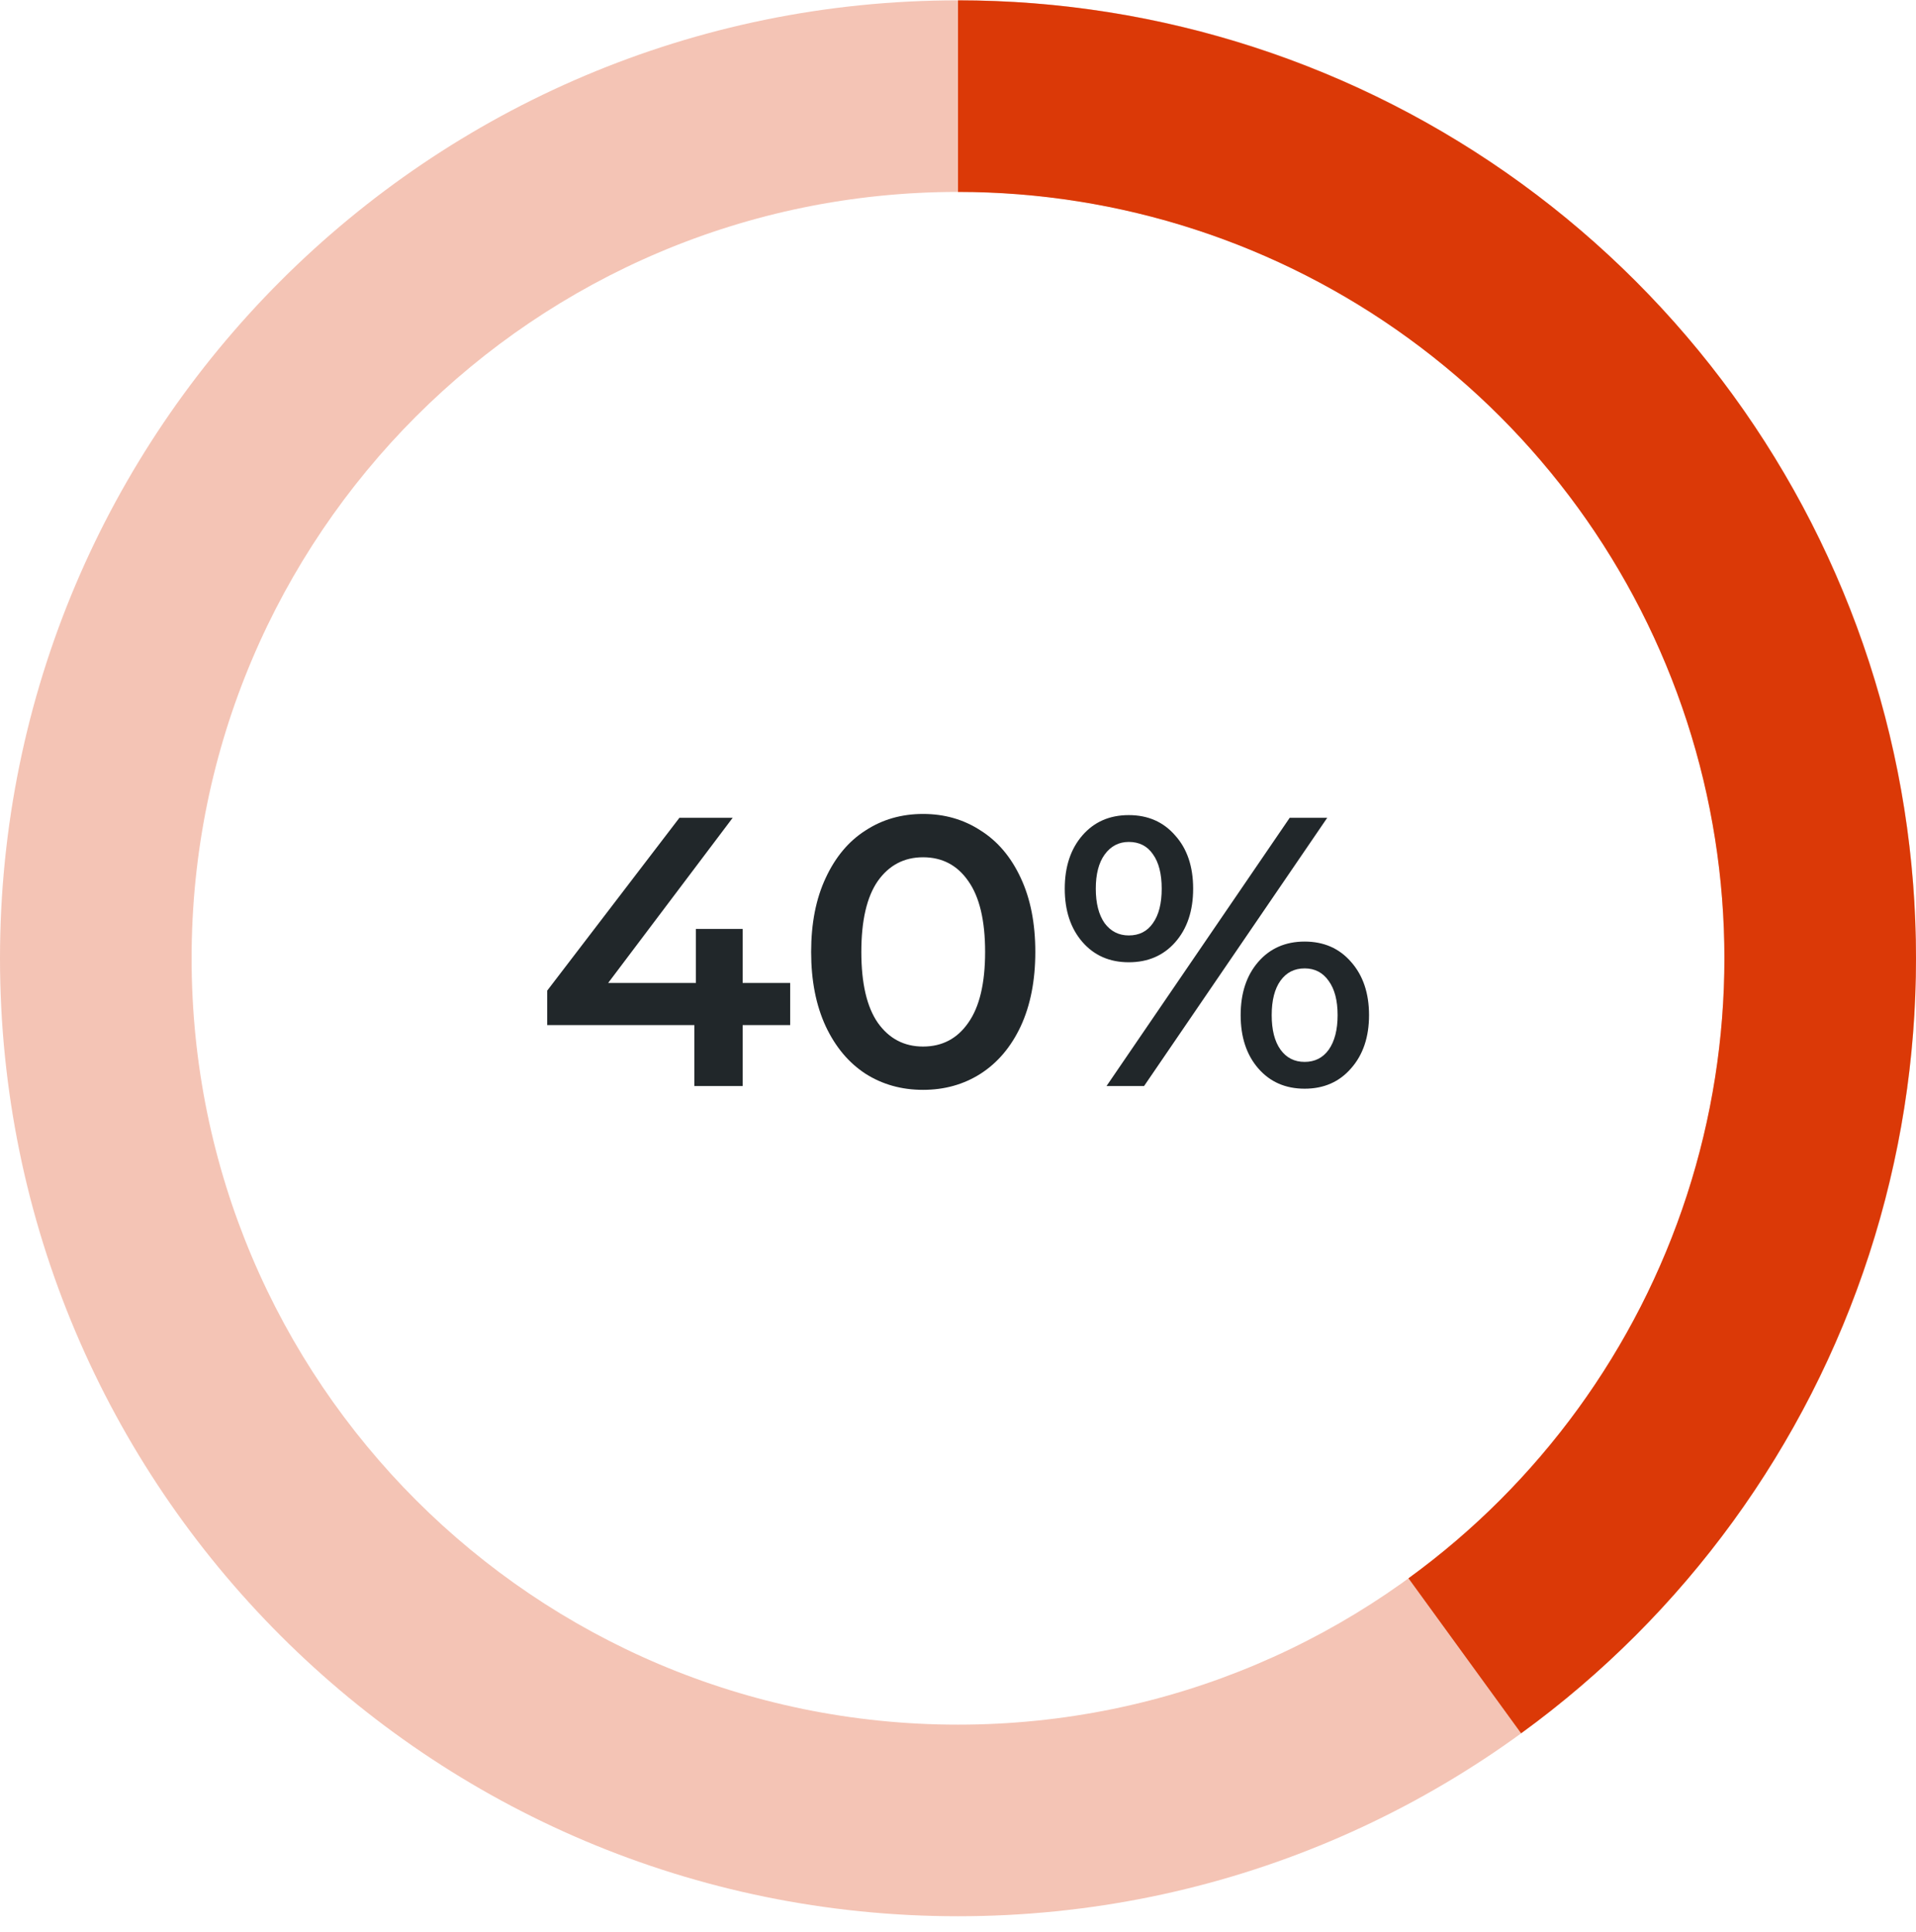
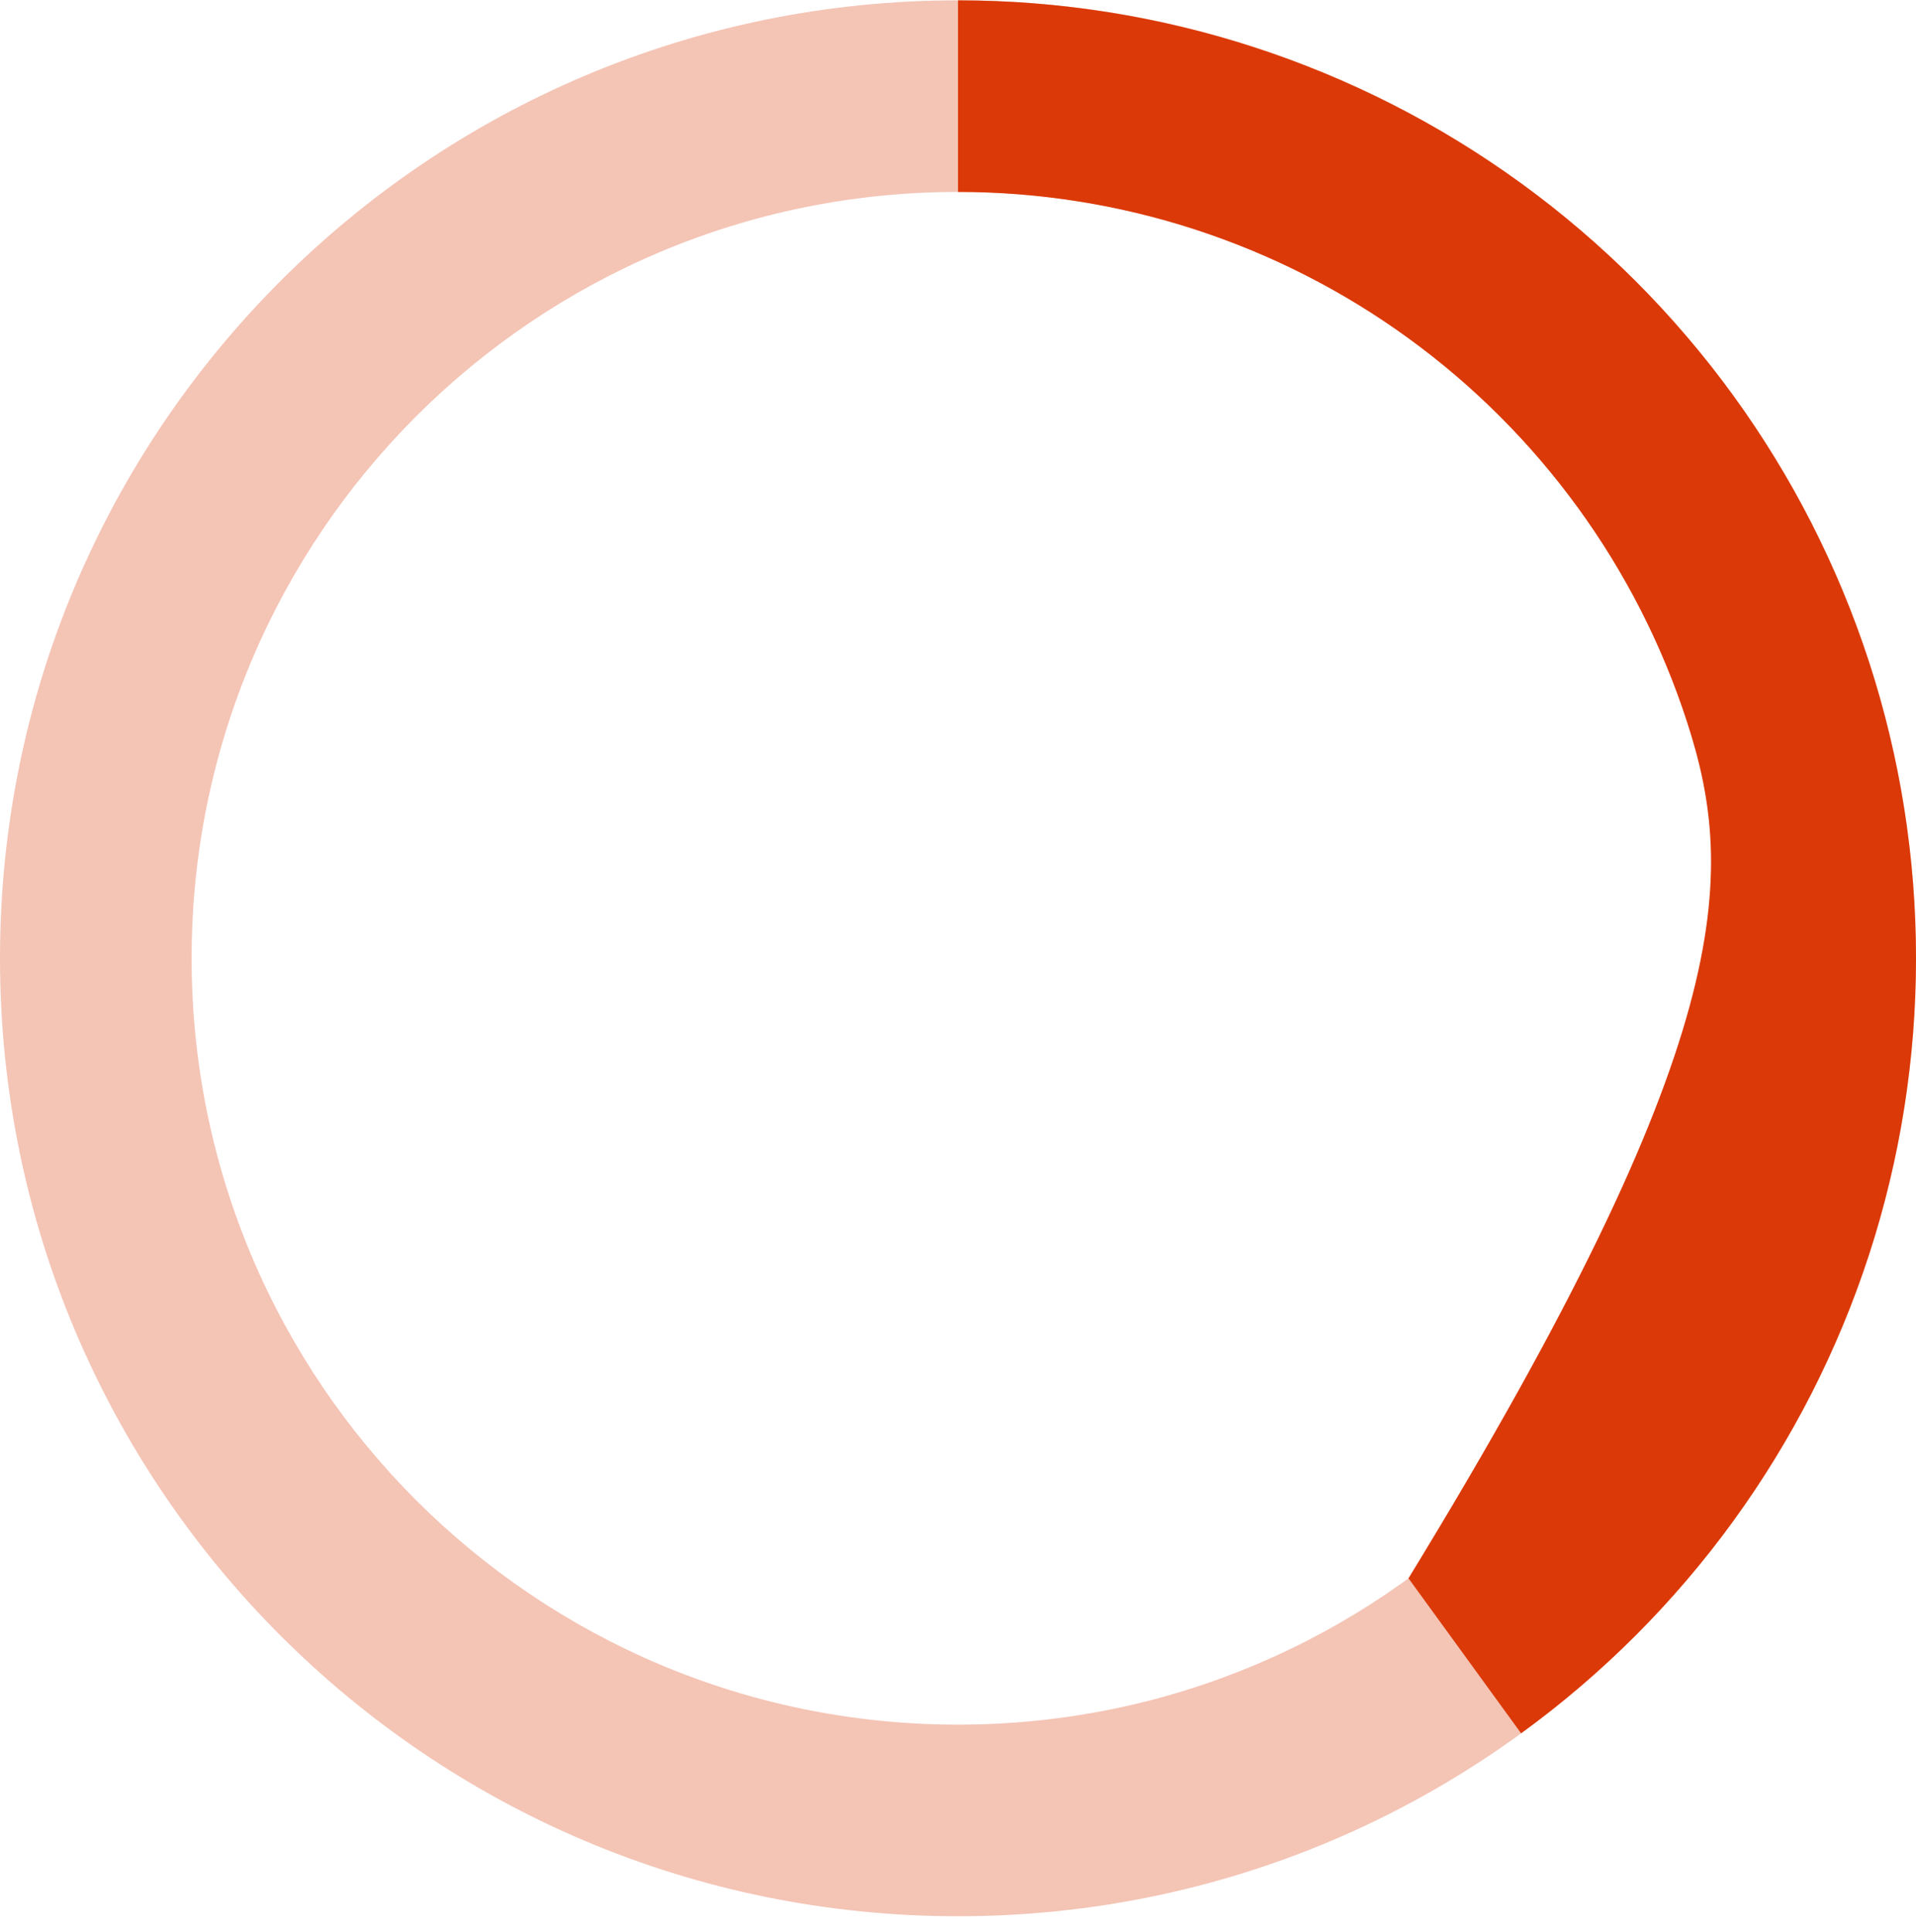
<svg xmlns="http://www.w3.org/2000/svg" width="120" height="121" viewBox="0 0 120 121" fill="none">
-   <path d="M49.489 64.206H46.513V68.022H43.489V64.206H34.273V62.045L42.553 51.221H45.889L38.089 61.566H43.585V58.181H46.513V61.566H49.489V64.206ZM57.81 68.261C56.466 68.261 55.266 67.925 54.21 67.254C53.154 66.566 52.322 65.573 51.714 64.278C51.106 62.965 50.802 61.413 50.802 59.621C50.802 57.83 51.106 56.285 51.714 54.989C52.322 53.678 53.154 52.685 54.21 52.014C55.266 51.325 56.466 50.981 57.81 50.981C59.154 50.981 60.354 51.325 61.41 52.014C62.482 52.685 63.322 53.678 63.93 54.989C64.538 56.285 64.842 57.83 64.842 59.621C64.842 61.413 64.538 62.965 63.93 64.278C63.322 65.573 62.482 66.566 61.41 67.254C60.354 67.925 59.154 68.261 57.81 68.261ZM57.81 65.549C59.01 65.549 59.954 65.053 60.642 64.061C61.346 63.069 61.698 61.59 61.698 59.621C61.698 57.654 61.346 56.173 60.642 55.181C59.954 54.19 59.01 53.694 57.81 53.694C56.626 53.694 55.682 54.19 54.978 55.181C54.29 56.173 53.946 57.654 53.946 59.621C53.946 61.59 54.29 63.069 54.978 64.061C55.682 65.053 56.626 65.549 57.81 65.549ZM70.695 60.27C69.495 60.27 68.526 59.846 67.79 58.998C67.055 58.15 66.686 57.038 66.686 55.661C66.686 54.285 67.055 53.173 67.79 52.325C68.526 51.477 69.495 51.053 70.695 51.053C71.894 51.053 72.862 51.477 73.599 52.325C74.35 53.157 74.727 54.27 74.727 55.661C74.727 57.053 74.35 58.173 73.599 59.022C72.862 59.853 71.894 60.27 70.695 60.27ZM80.775 51.221H83.126L71.654 68.022H69.302L80.775 51.221ZM70.695 58.59C71.35 58.59 71.855 58.334 72.207 57.822C72.575 57.309 72.758 56.59 72.758 55.661C72.758 54.733 72.575 54.014 72.207 53.502C71.855 52.989 71.35 52.733 70.695 52.733C70.07 52.733 69.567 52.998 69.183 53.526C68.814 54.038 68.63 54.749 68.63 55.661C68.63 56.574 68.814 57.294 69.183 57.822C69.567 58.334 70.07 58.59 70.695 58.59ZM81.71 68.189C80.51 68.189 79.543 67.766 78.806 66.918C78.07 66.07 77.703 64.957 77.703 63.581C77.703 62.206 78.07 61.093 78.806 60.245C79.543 59.398 80.51 58.974 81.71 58.974C82.91 58.974 83.879 59.398 84.615 60.245C85.367 61.093 85.743 62.206 85.743 63.581C85.743 64.957 85.367 66.07 84.615 66.918C83.879 67.766 82.91 68.189 81.71 68.189ZM81.71 66.51C82.35 66.51 82.855 66.254 83.222 65.742C83.591 65.213 83.775 64.493 83.775 63.581C83.775 62.669 83.591 61.958 83.222 61.446C82.855 60.917 82.35 60.654 81.71 60.654C81.07 60.654 80.567 60.91 80.198 61.422C79.831 61.934 79.647 62.654 79.647 63.581C79.647 64.51 79.831 65.23 80.198 65.742C80.567 66.254 81.07 66.51 81.71 66.51Z" fill="#21272A" />
  <path d="M120 60.022C120 93.159 93.137 120.021 60 120.021C26.863 120.021 0 93.159 0 60.022C0 26.884 26.863 0.021 60 0.021C93.137 0.021 120 26.884 120 60.022ZM12 60.022C12 86.531 33.49 108.021 60 108.021C86.51 108.021 108 86.531 108 60.022C108 33.512 86.51 12.021 60 12.021C33.49 12.021 12 33.512 12 60.022Z" fill="#DB3907" fill-opacity="0.3" />
-   <path d="M60 0.021C72.671 0.021 85.016 4.033 95.267 11.48C105.518 18.928 113.148 29.43 117.063 41.48C120.979 53.531 120.979 66.512 117.063 78.562C113.148 90.613 105.518 101.115 95.267 108.563L88.214 98.854C96.414 92.896 102.518 84.495 105.651 74.854C108.783 65.214 108.783 54.829 105.651 45.189C102.518 35.548 96.414 27.147 88.214 21.189C80.013 15.23 70.137 12.021 60 12.021L60 0.021Z" fill="#DB3907" />
+   <path d="M60 0.021C72.671 0.021 85.016 4.033 95.267 11.48C105.518 18.928 113.148 29.43 117.063 41.48C120.979 53.531 120.979 66.512 117.063 78.562C113.148 90.613 105.518 101.115 95.267 108.563L88.214 98.854C108.783 65.214 108.783 54.829 105.651 45.189C102.518 35.548 96.414 27.147 88.214 21.189C80.013 15.23 70.137 12.021 60 12.021L60 0.021Z" fill="#DB3907" />
</svg>